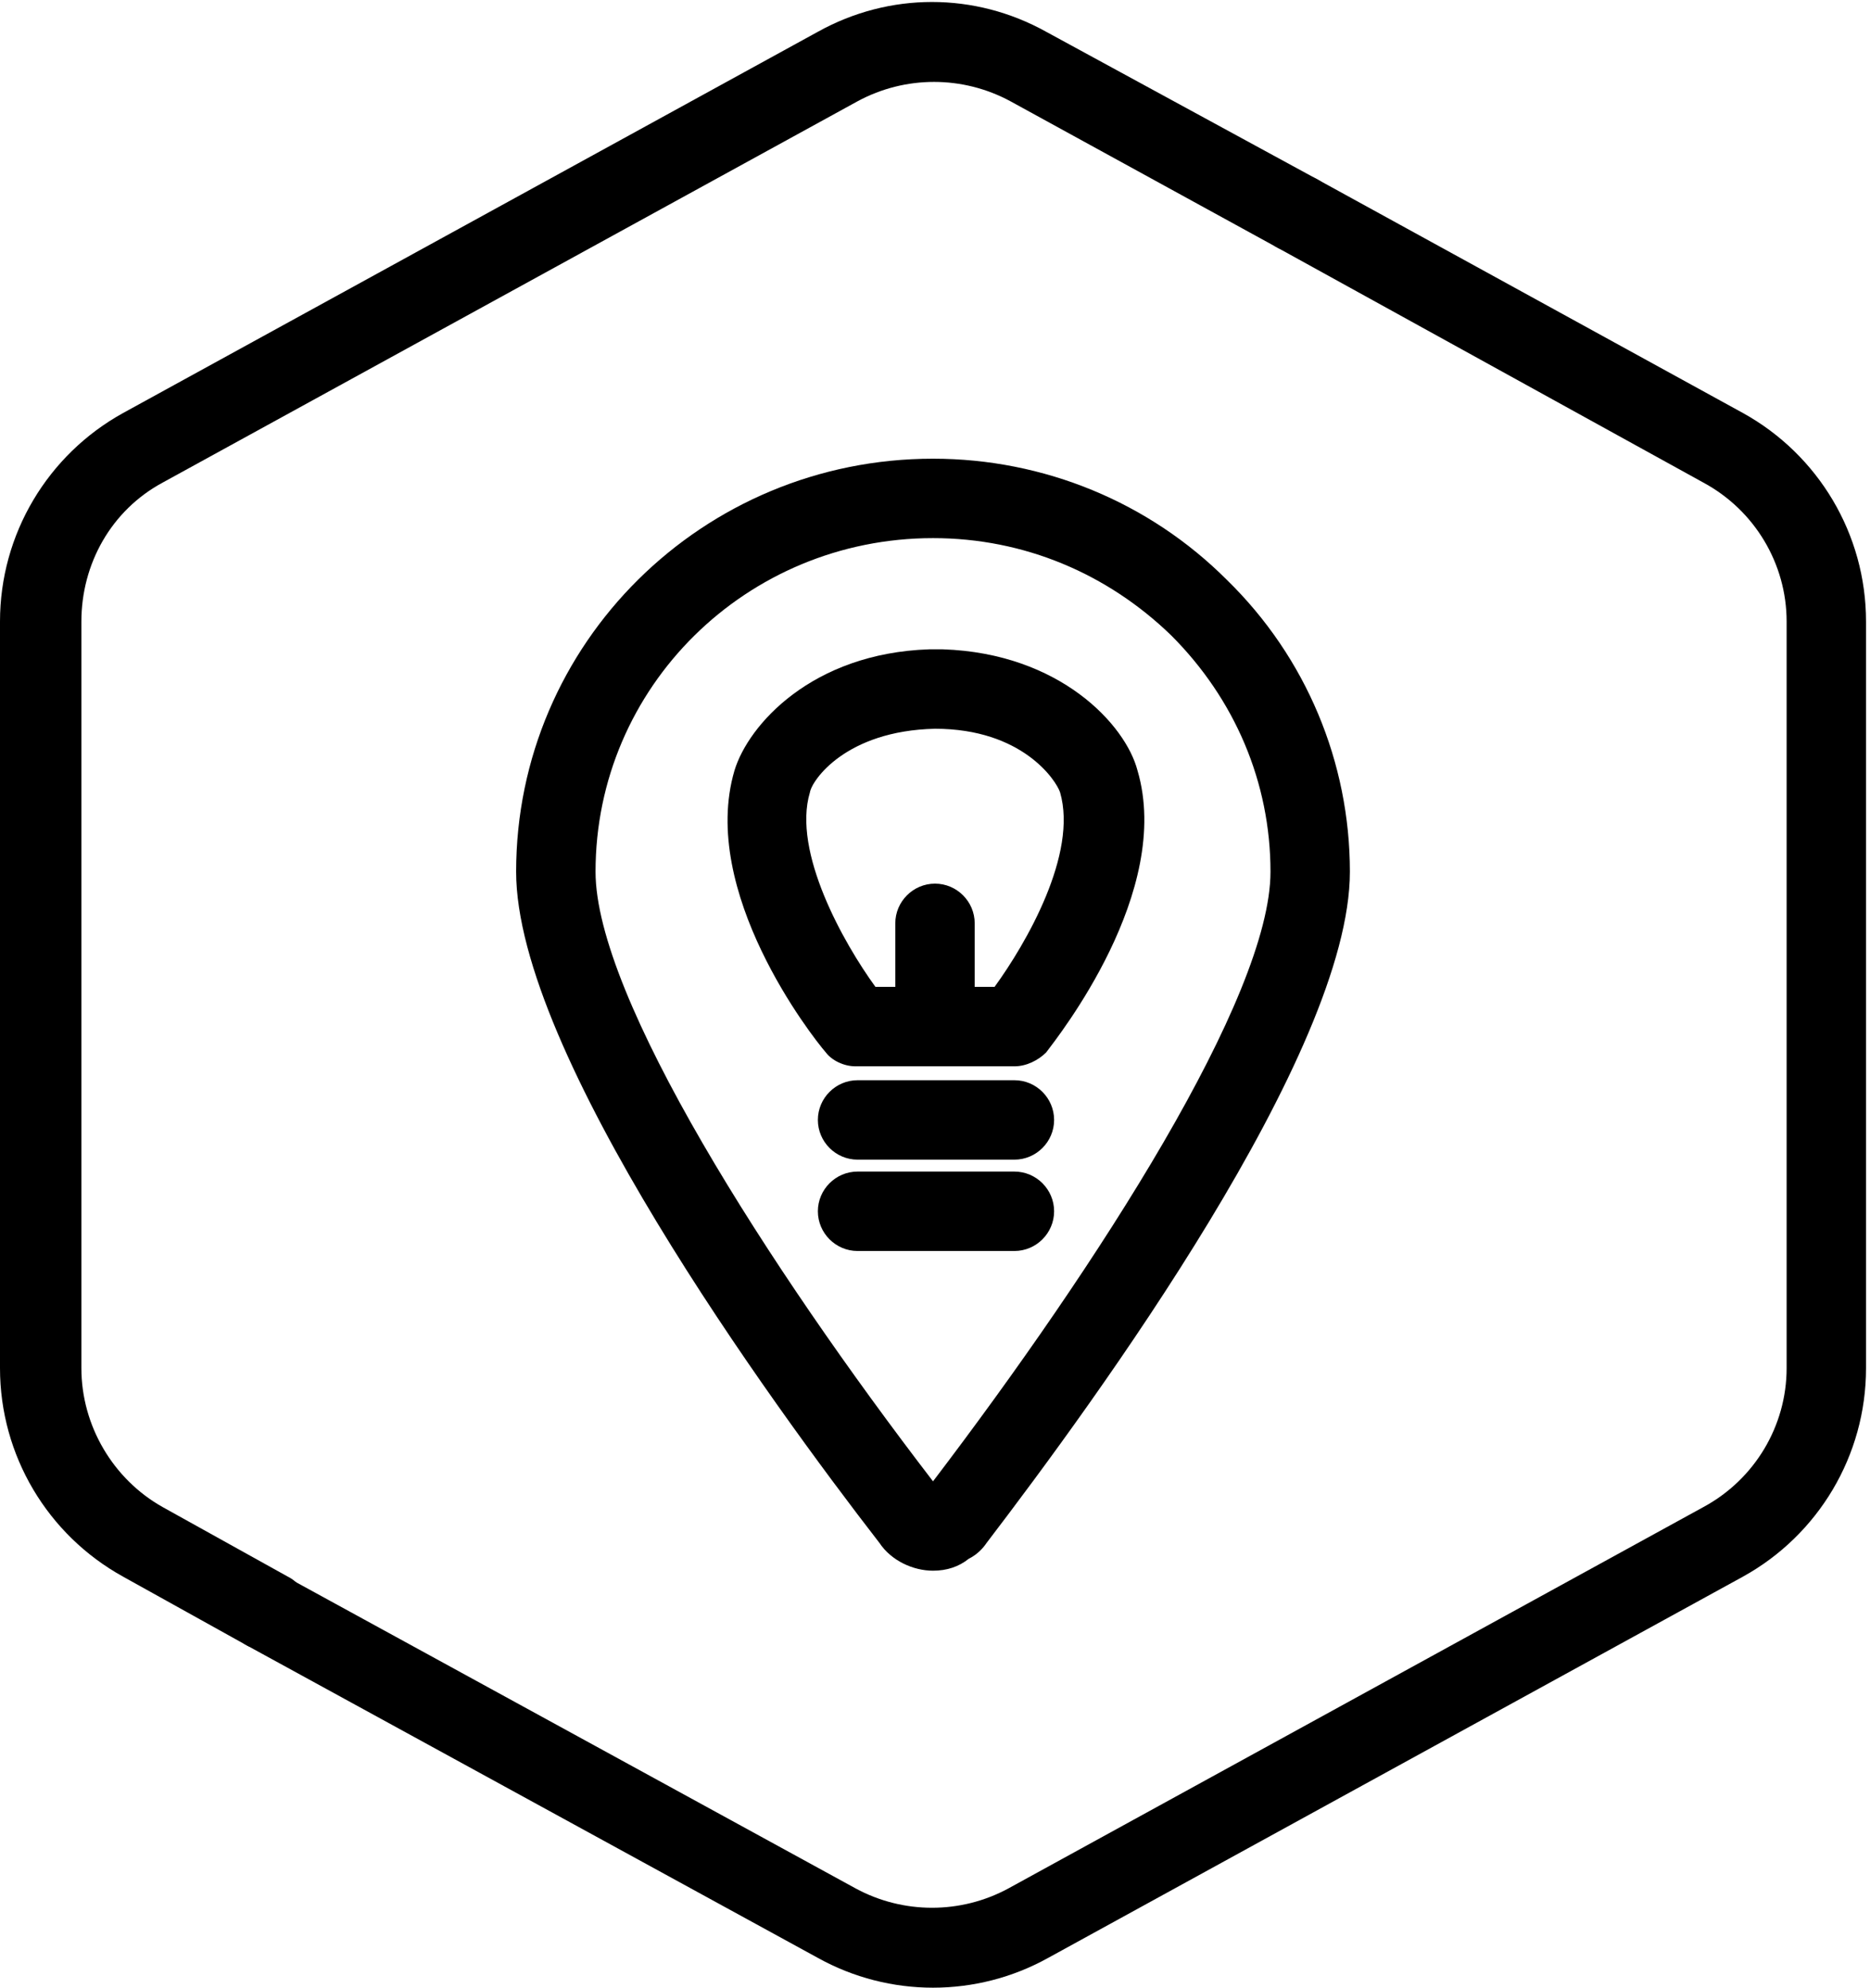
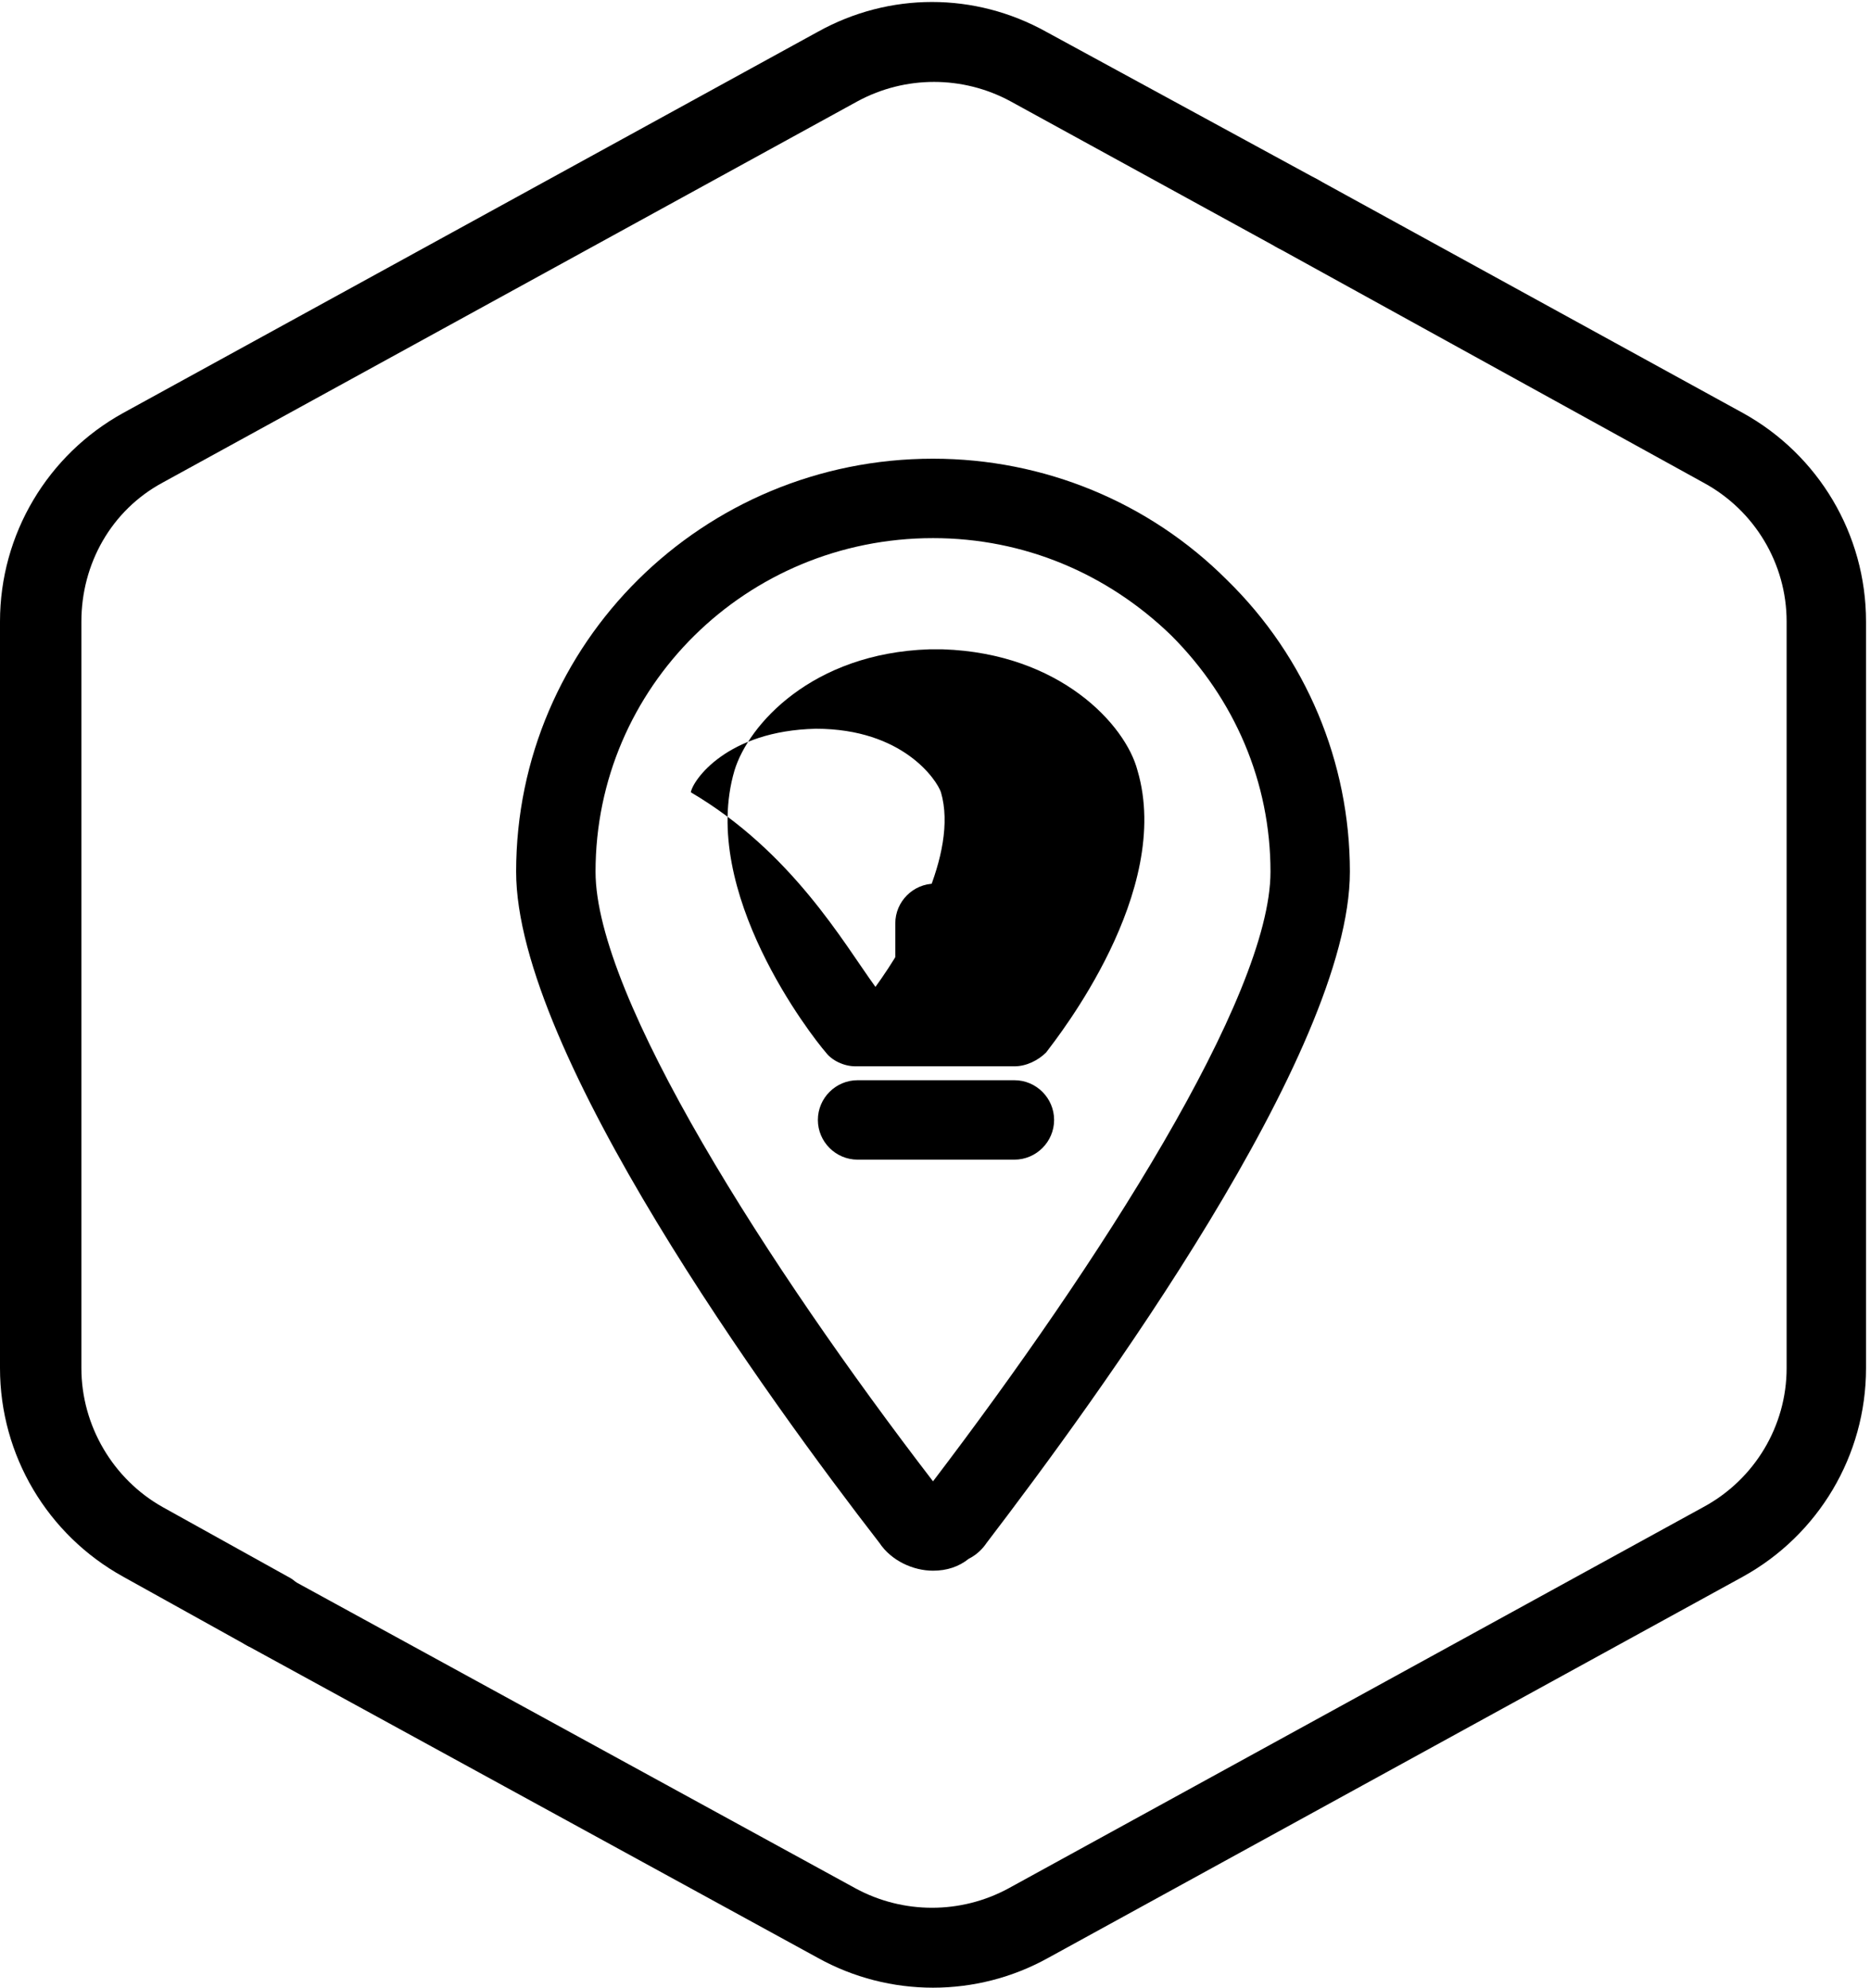
<svg xmlns="http://www.w3.org/2000/svg" version="1.1" id="Layer_1" x="0px" y="0px" viewBox="0 0 94.2 100.1" style="enable-background:new 0 0 94.2 100.1;" xml:space="preserve">
  <style type="text/css">
	.st0{fill:none;}
</style>
  <g id="Default_x5F_Hexagon_copy">
    <g id="Default_1_">
      <path d="M47,100.1c-2,0-4-0.5-5.8-1.5L12.5,82.9c-1-0.5-1.3-1.7-0.8-2.7c0.5-1,1.7-1.3,2.7-0.8l28.7,15.7c2.4,1.3,5.3,1.3,7.7,0    l35-19.2c2.6-1.4,4.2-4.1,4.2-7V31.3c0-2.9-1.6-5.6-4.2-7L64.4,12.5c-1-0.5-1.3-1.7-0.8-2.7c0.5-1,1.7-1.3,2.7-0.8l21.5,11.8    c3.8,2.1,6.2,6.1,6.2,10.5v37.6c0,4.4-2.4,8.4-6.2,10.5l-35,19.2C51,99.6,49,100.1,47,100.1z" />
      <path d="M13.5,83.1c-0.3,0-0.7-0.1-1-0.2l-6.3-3.5C2.4,77.3,0,73.3,0,68.9V31.3c0-4.4,2.4-8.4,6.2-10.5l35-19.2    c3.6-2,7.9-2,11.5,0L66.3,9c1,0.5,1.3,1.7,0.8,2.7c-0.5,1-1.7,1.3-2.7,0.8L50.9,5.1c-2.4-1.3-5.3-1.3-7.7,0l-35,19.2    c-2.6,1.4-4.1,4.1-4.1,7v37.6c0,2.9,1.6,5.6,4.1,7l6.3,3.5c1,0.5,1.3,1.8,0.8,2.7C14.9,82.8,14.2,83.1,13.5,83.1z" />
    </g>
    <g>
      <path d="M47,79.1c-1,0-2.1-0.5-2.7-1.4C38.8,70.6,26,53,26,43.9c0-11.5,9.4-20.8,21-20.8c0,0,0,0,0,0h0c5.6,0,10.9,2.2,14.8,6.1    c4,3.9,6.2,9.2,6.2,14.7c0,9.1-12.8,26.6-18.3,33.8c-0.2,0.3-0.5,0.6-0.9,0.8C48.3,78.9,47.7,79.1,47,79.1z M47,27.1    c-9.4,0-17,7.5-17,16.8c0,6.3,8.7,19.9,17,30.7c8.3-10.9,17-24.4,17-30.7c0-4.5-1.8-8.7-5-11.9C55.8,28.9,51.6,27.1,47,27.1    L47,27.1z" />
    </g>
  </g>
  <g id="MODIFIER----------">
    <g>
      <g>
        <line class="st0" x1="43.2" y1="56.4" x2="51.1" y2="56.4" />
        <path d="M51.1,58.4h-7.9c-1.1,0-2-0.9-2-2s0.9-2,2-2h7.9c1.1,0,2,0.9,2,2S52.2,58.4,51.1,58.4z" />
      </g>
      <g>
        <line class="st0" x1="43.2" y1="61" x2="51.1" y2="61" />
-         <path d="M51.1,63h-7.9c-1.1,0-2-0.9-2-2s0.9-2,2-2h7.9c1.1,0,2,0.9,2,2S52.2,63,51.1,63z" />
      </g>
      <g>
        <line class="st0" x1="47.1" y1="46.5" x2="47.1" y2="51.4" />
        <path d="M47.1,53.4c-1.1,0-2-0.9-2-2v-4.9c0-1.1,0.9-2,2-2s2,0.9,2,2v4.9C49.1,52.5,48.2,53.4,47.1,53.4z" />
      </g>
-       <path d="M51.1,53.7h-8c-0.6,0-1.2-0.3-1.5-0.7c-0.7-0.8-6.4-8.1-4.6-14.2c0.7-2.3,3.9-5.9,9.8-6.1c0.1,0,0.1,0,0.2,0h0.3    c0.1,0,0.1,0,0.2,0c5.9,0.2,9.2,3.8,9.8,6.1c1.8,6.1-4,13.4-4.6,14.2C52.3,53.4,51.7,53.7,51.1,53.7z M44.1,49.7h6    c1.6-2.2,4.2-6.7,3.3-9.8c-0.2-0.6-1.9-3.2-6.3-3.2c-4.5,0.1-6.2,2.6-6.3,3.2C39.9,42.9,42.5,47.5,44.1,49.7z" />
+       <path d="M51.1,53.7h-8c-0.6,0-1.2-0.3-1.5-0.7c-0.7-0.8-6.4-8.1-4.6-14.2c0.7-2.3,3.9-5.9,9.8-6.1c0.1,0,0.1,0,0.2,0h0.3    c0.1,0,0.1,0,0.2,0c5.9,0.2,9.2,3.8,9.8,6.1c1.8,6.1-4,13.4-4.6,14.2C52.3,53.4,51.7,53.7,51.1,53.7z M44.1,49.7c1.6-2.2,4.2-6.7,3.3-9.8c-0.2-0.6-1.9-3.2-6.3-3.2c-4.5,0.1-6.2,2.6-6.3,3.2C39.9,42.9,42.5,47.5,44.1,49.7z" />
    </g>
  </g>
</svg>